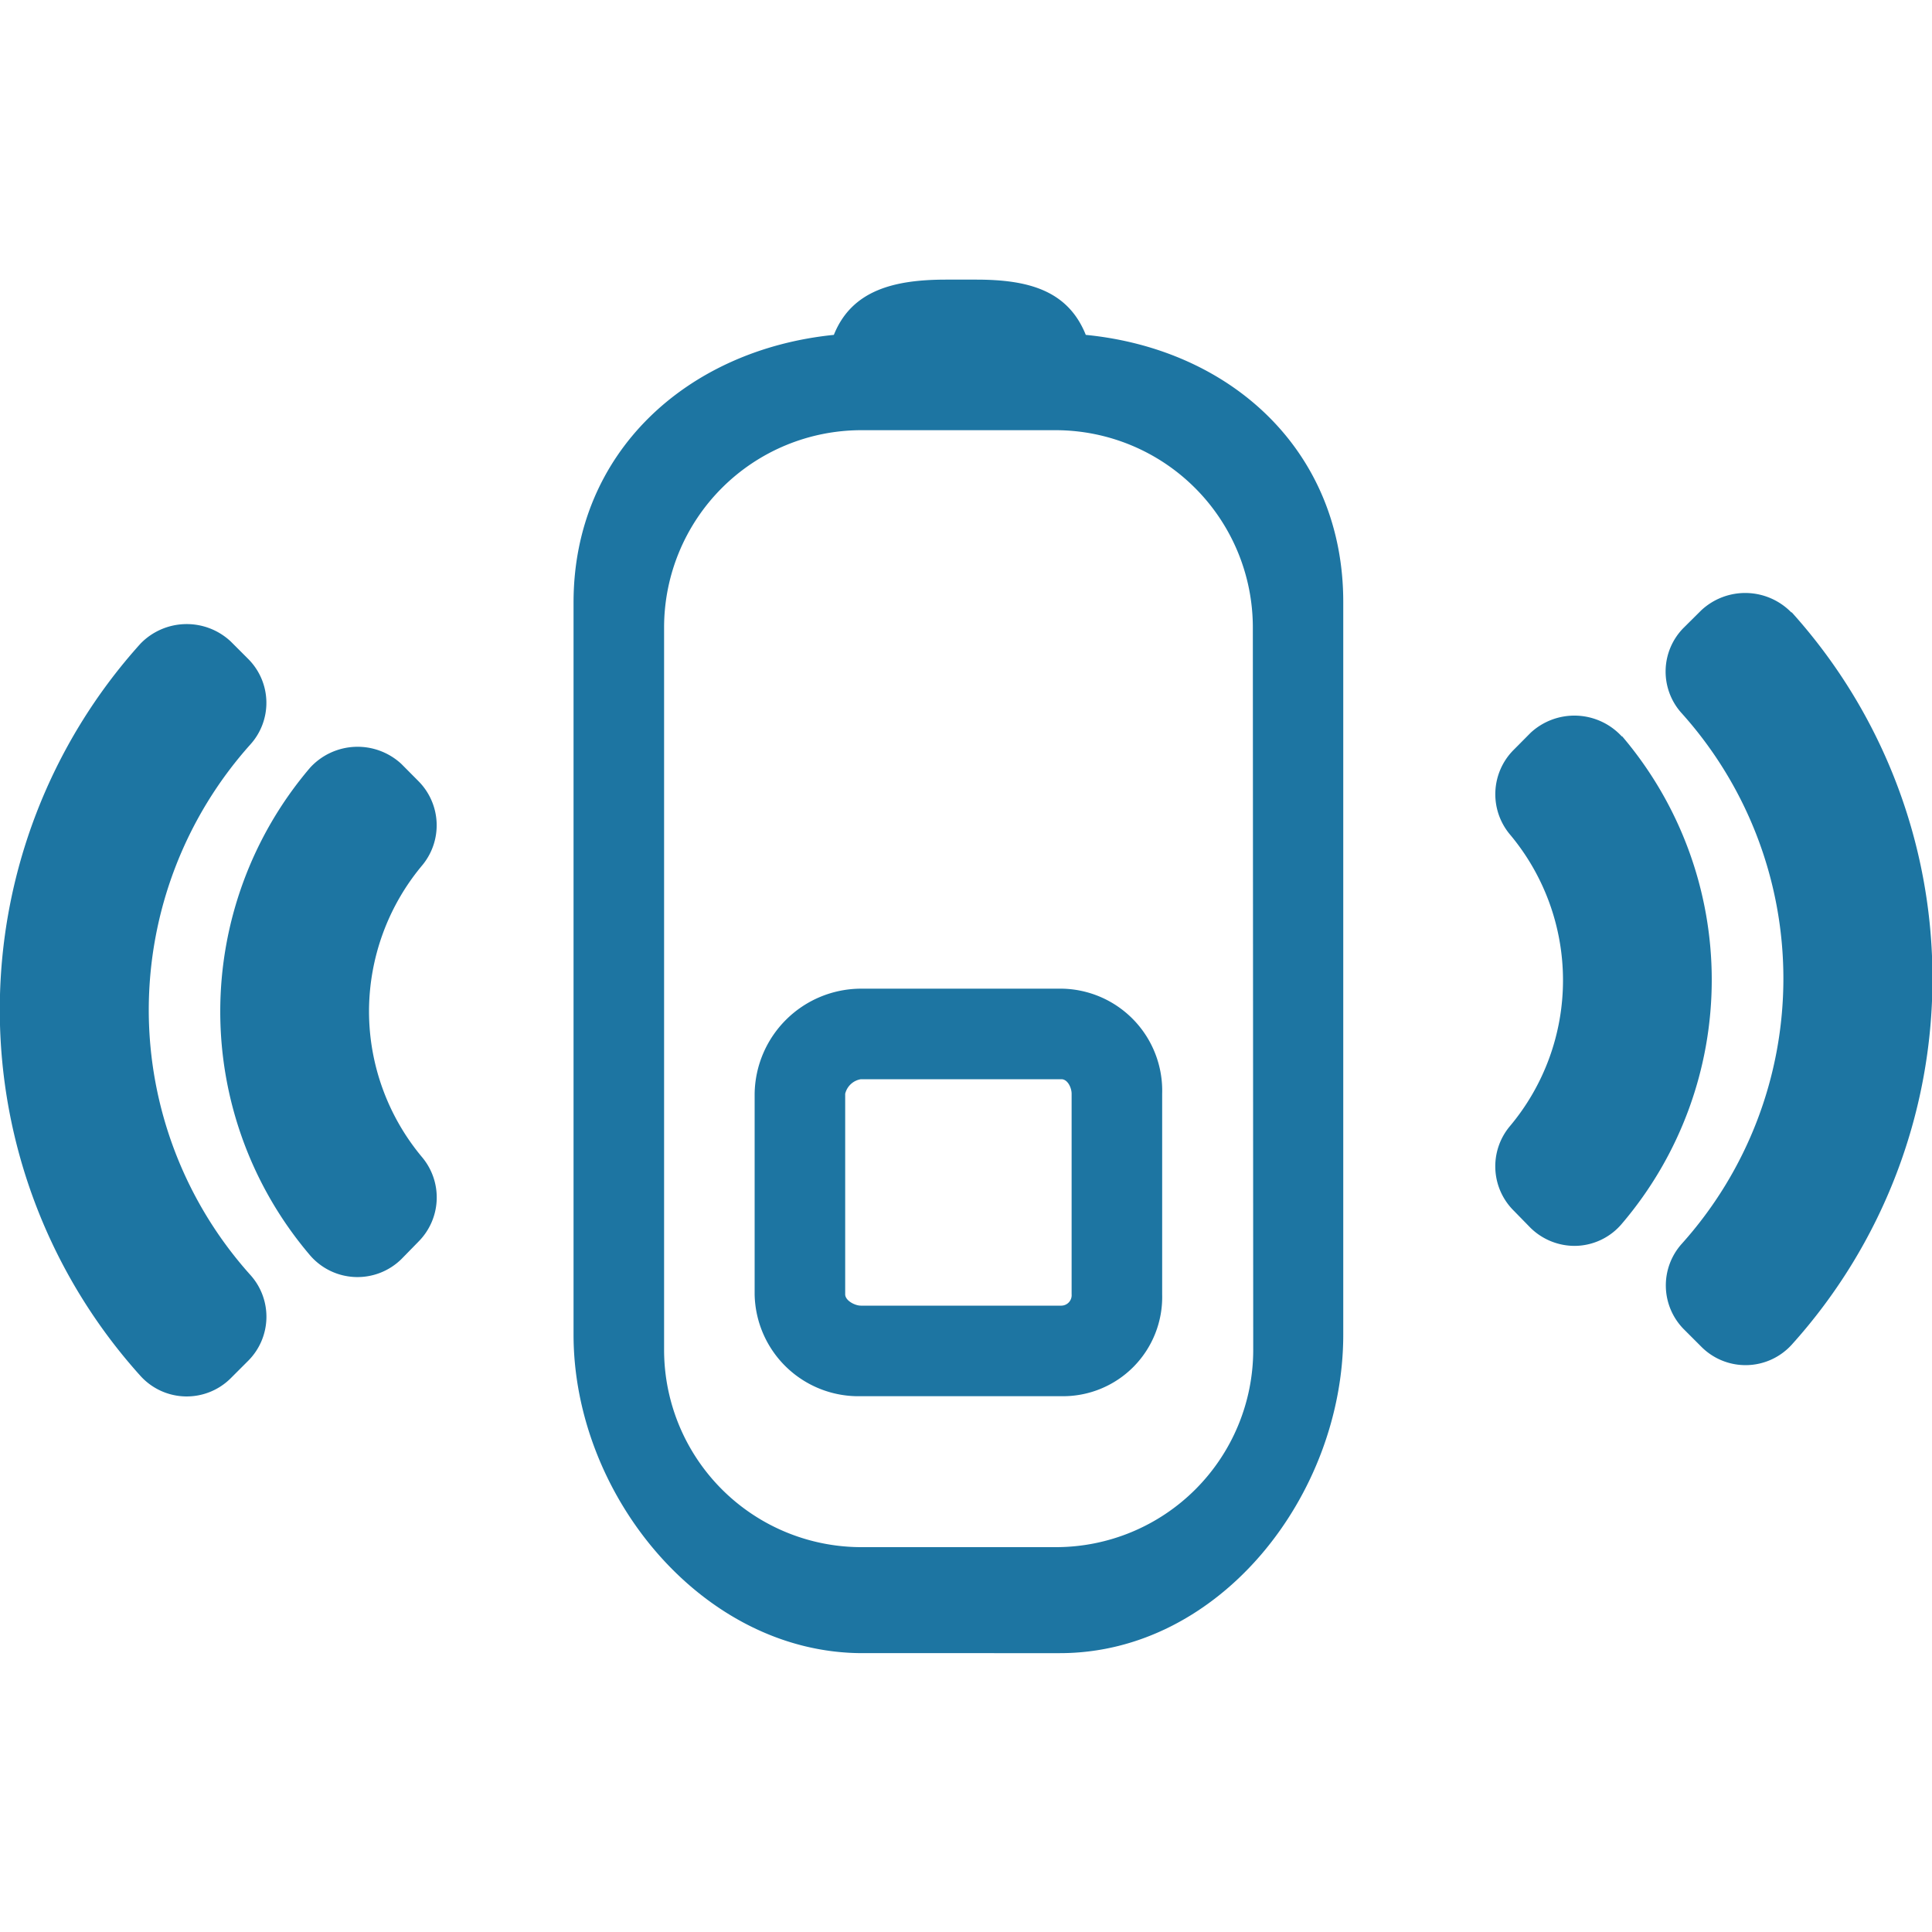
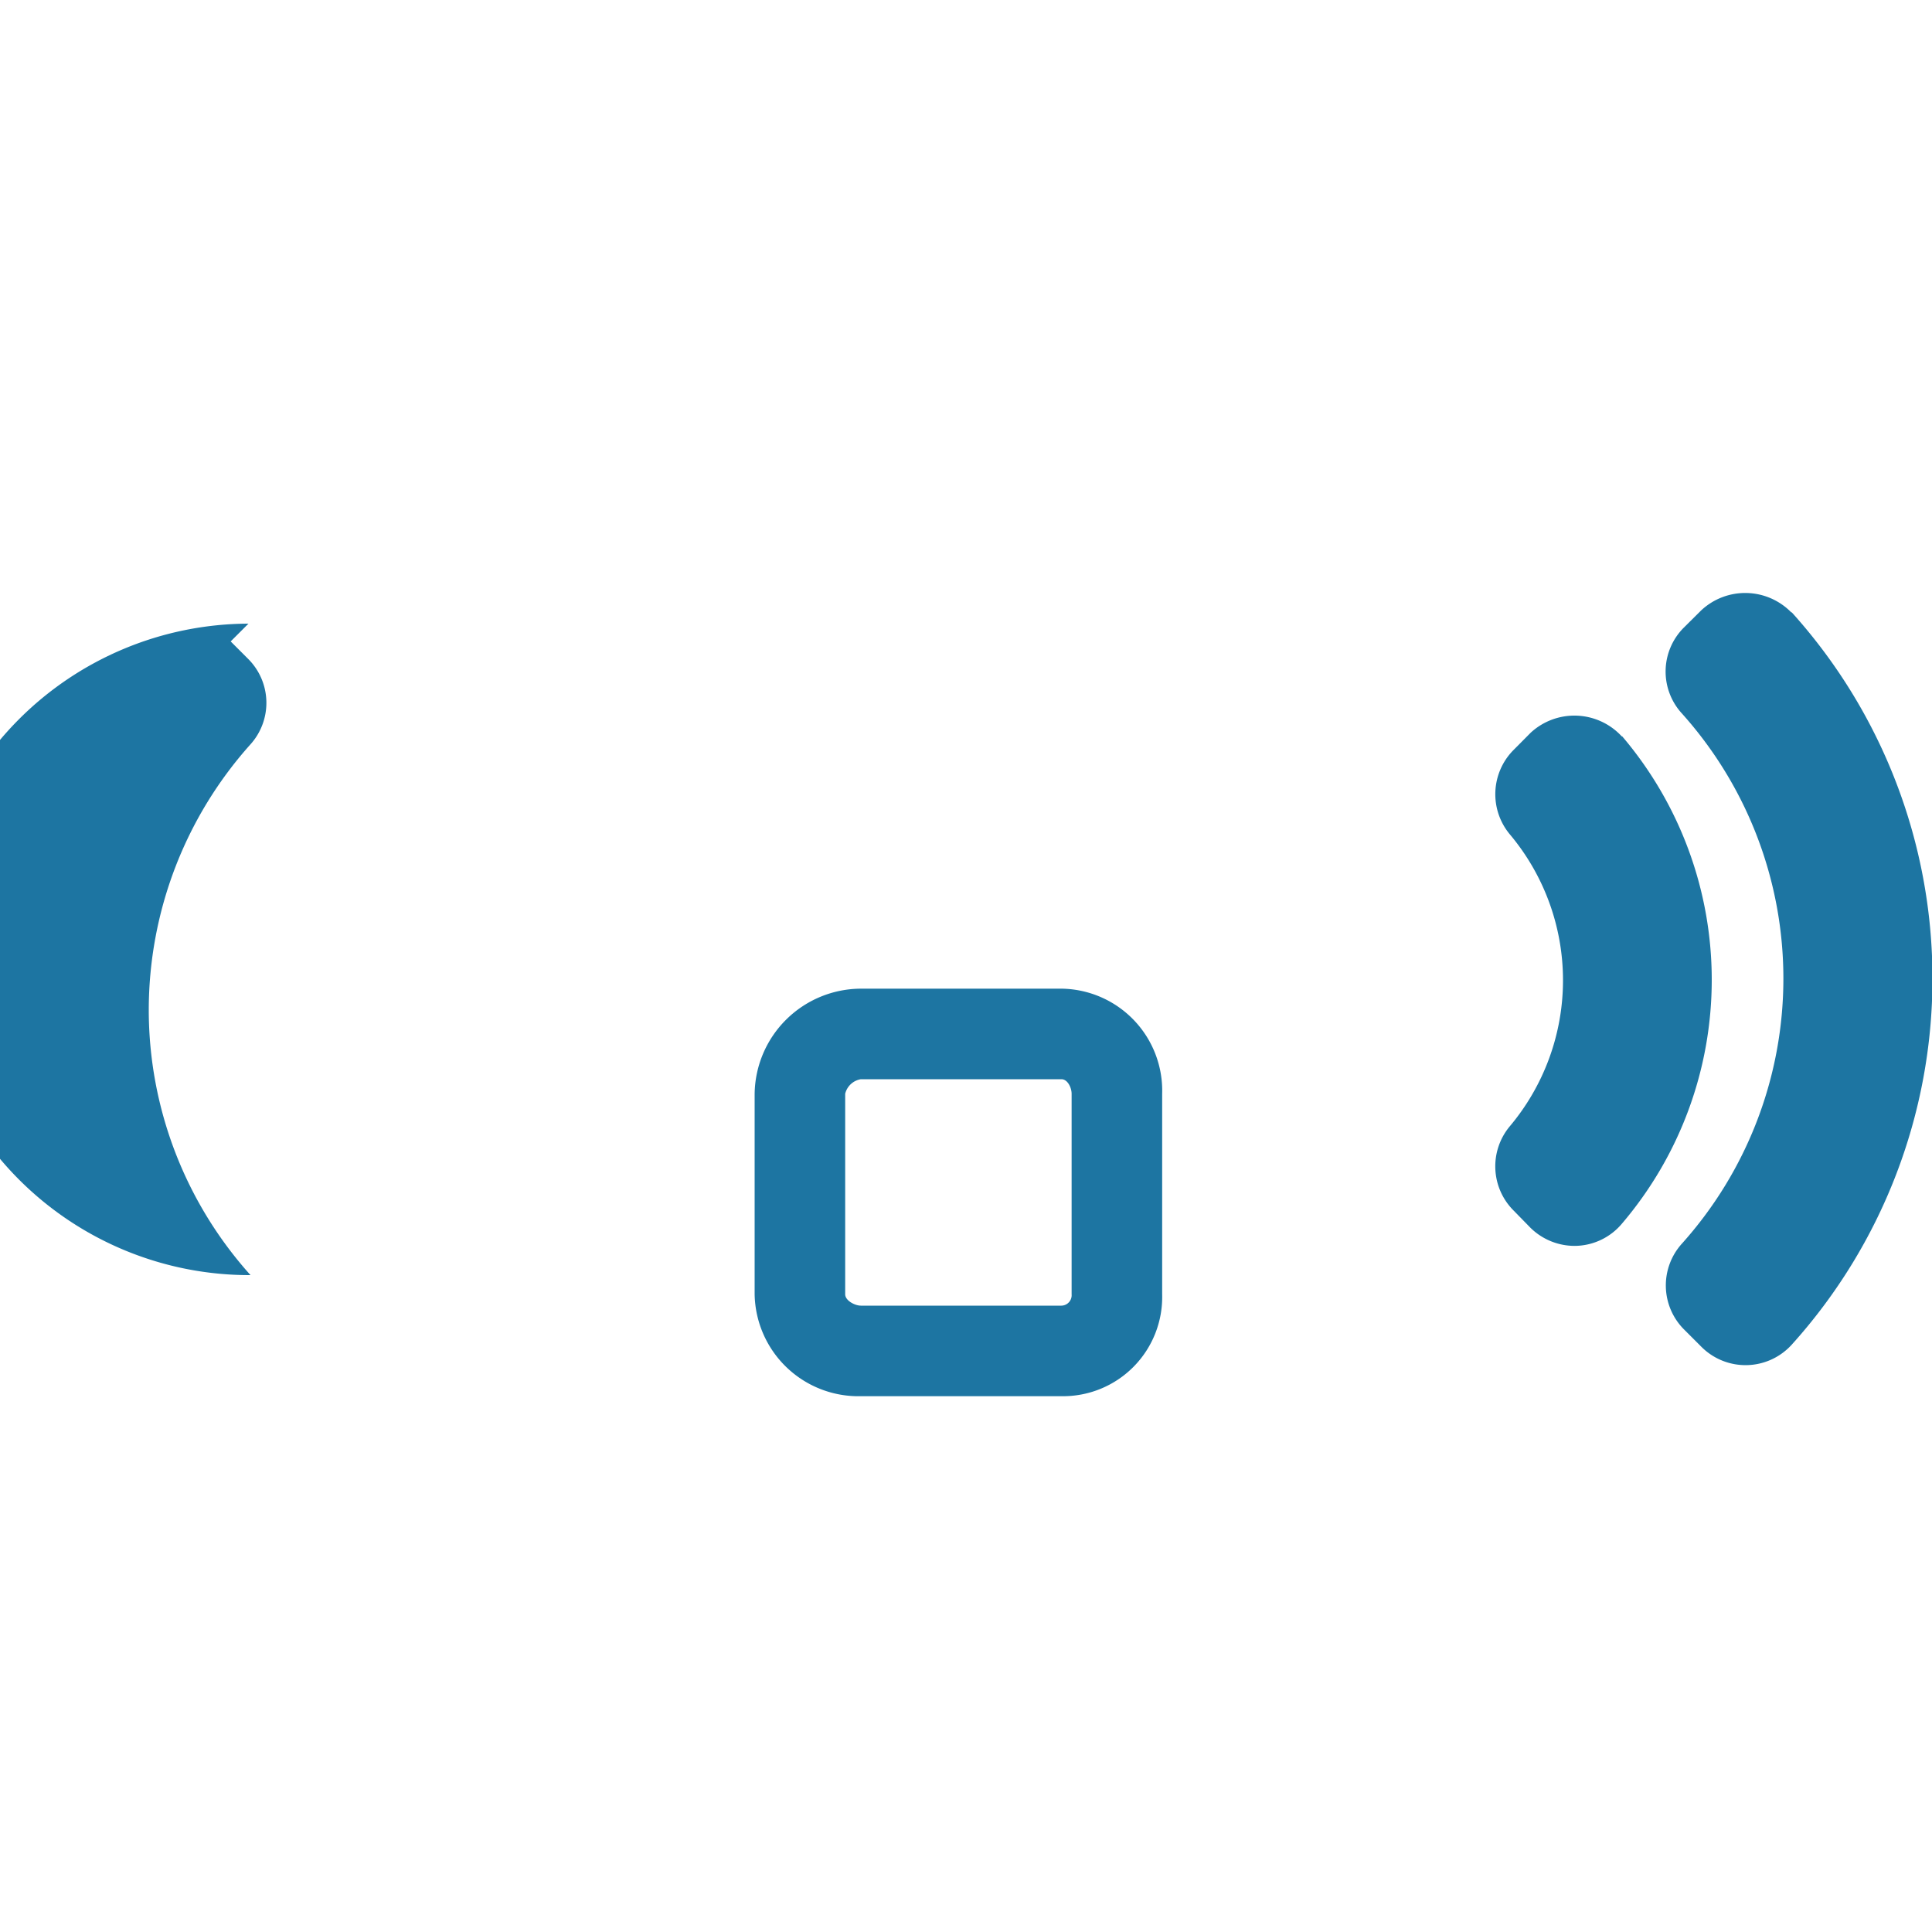
<svg xmlns="http://www.w3.org/2000/svg" id="e659d795-b817-4910-a5e7-69e3215231ef" data-name="Layer 1" viewBox="0 0 150 150">
  <path d="M82.41,76.76H66.84a8.28,8.28,0,0,0-8.25,8.16v15.57a8.06,8.06,0,0,0,8.25,7.91H82.41a7.7,7.7,0,0,0,7.82-7.91V84.92A7.92,7.92,0,0,0,82.41,76.76Zm.79,23.73a.81.81,0,0,1-.79.88H66.84c-.48,0-1.22-.4-1.22-.88V84.92a1.5,1.5,0,0,1,1.22-1.13H82.41c.48,0,.79.66.79,1.13Z" style="fill:#1d75a2" />
-   <path d="M84.3,26c-1.4-3.49-4.52-4.29-8.51-4.29H73.46c-4,0-7.32.8-8.72,4.29-11.37,1.15-20.21,9.11-20.21,20.78v56.84c0,12.44,10,24.73,22.44,24.73H82.29c12.44,0,22-12.29,22-24.73V46.75C104.3,35.08,95.67,27.12,84.3,26Zm13,78.83A15.32,15.32,0,0,1,82,120.12H66.88A15.32,15.32,0,0,1,51.56,104.8V48.72A15.32,15.32,0,0,1,66.88,33.4H82A15.32,15.32,0,0,1,97.27,48.72Z" style="fill:#1d75a2" />
-   <path d="M11.55,78.41a30.93,30.93,0,0,1,7.88-20.6,4.82,4.82,0,0,0-.15-6.64h0L17.91,49.8a5,5,0,0,0-7,.17,42.45,42.45,0,0,0,0,56.86,4.84,4.84,0,0,0,7,.18l1.38-1.38A4.84,4.84,0,0,0,19.45,99,30.82,30.82,0,0,1,11.55,78.41Z" style="fill:#1d75a2" />
-   <path d="M28.65,78.53A17.71,17.71,0,0,1,32.8,67.16a4.86,4.86,0,0,0-.3-6.5l-1.34-1.35a5,5,0,0,0-7.09.3,29.18,29.18,0,0,0,0,37.85,4.86,4.86,0,0,0,7.11.28l1.31-1.34a4.86,4.86,0,0,0,.31-6.52A17.67,17.67,0,0,1,28.65,78.53Z" style="fill:#1d75a2" />
+   <path d="M11.55,78.41a30.93,30.93,0,0,1,7.88-20.6,4.82,4.82,0,0,0-.15-6.64h0L17.91,49.8l1.38-1.38A4.84,4.84,0,0,0,19.45,99,30.82,30.82,0,0,1,11.55,78.41Z" style="fill:#1d75a2" />
  <path d="M139.08,47.55a5,5,0,0,0-7-.16l-1.36,1.35h0a4.82,4.82,0,0,0-.15,6.64,30.82,30.82,0,0,1,0,41.19,4.84,4.84,0,0,0,.16,6.63l1.38,1.38a4.84,4.84,0,0,0,7-.18,42.45,42.45,0,0,0,0-56.86Z" style="fill:#1d75a2" />
  <path d="M125.93,57.19a5,5,0,0,0-7.09-.3l-1.34,1.35a4.87,4.87,0,0,0-.3,6.51,17.62,17.62,0,0,1,0,22.72,4.85,4.85,0,0,0,.31,6.51l1.31,1.34a4.89,4.89,0,0,0,3.42,1.41A4.82,4.82,0,0,0,125.93,95a29.18,29.18,0,0,0,0-37.85Z" style="fill:#1d75a2" />
</svg>